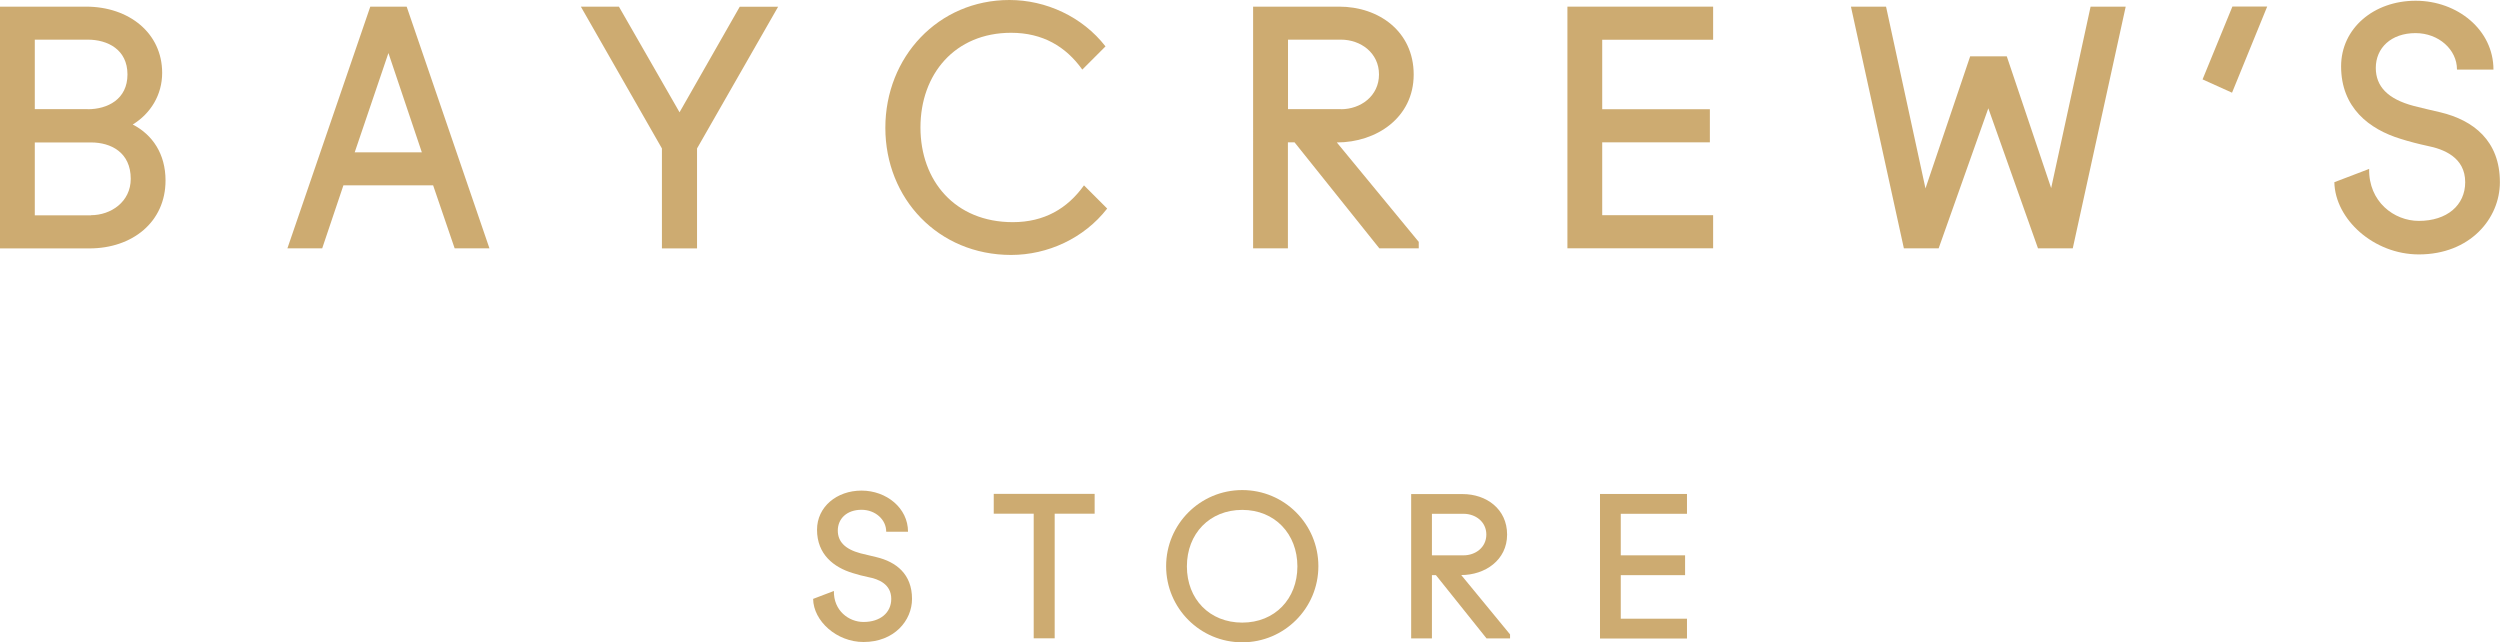
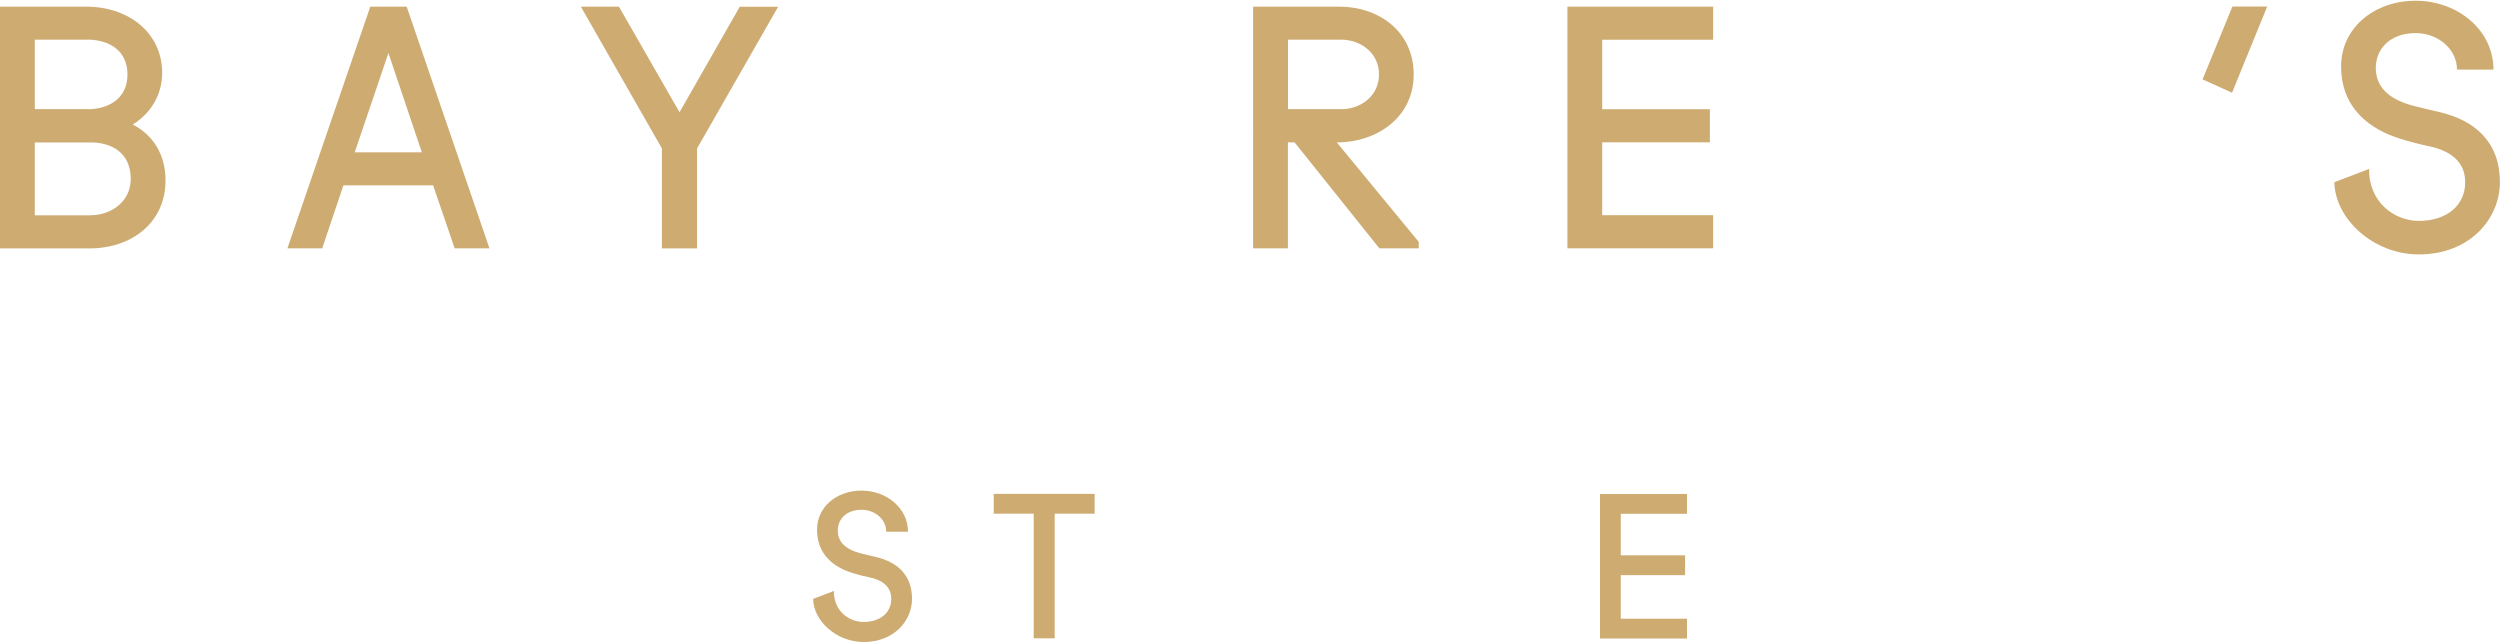
<svg xmlns="http://www.w3.org/2000/svg" id="Layer_2" data-name="Layer 2" viewBox="0 0 237.11 60.92">
  <defs>
    <style>
      .cls-1 {
        fill: #cdab71;
        stroke-width: 0px;
      }
    </style>
  </defs>
  <g id="_レイヤー_1" data-name="レイヤー 1">
    <g>
      <g>
        <path class="cls-1" d="m0,.63h8.16c4.08,0,7.22,2.51,7.22,6.28,0,2.1-1.1,3.86-2.79,4.9,1.88.97,3.11,2.79,3.11,5.31,0,3.93-3.14,6.44-7.22,6.44H0V.63Zm8.32,9.73c1.88,0,3.77-.94,3.77-3.3s-1.88-3.3-3.77-3.3H3.3v6.59h5.02Zm.31,10.05c1.88,0,3.77-1.26,3.77-3.45,0-2.51-1.88-3.45-3.77-3.45H3.3v6.91h5.34Z" />
        <path class="cls-1" d="m35.12.63h3.45l7.85,22.92h-3.3l-2.04-5.97h-8.51l-2.01,5.97h-3.3L35.12.63Zm-1.48,13.82h6.37l-3.17-9.42-3.2,9.42Z" />
        <path class="cls-1" d="m58.7.63l5.75,10.02,5.71-10.01h3.64l-7.69,13.44v9.48h-3.33v-9.48L55.09.63h3.61Z" />
-         <path class="cls-1" d="m95.74,0c3.45,0,6.91,1.57,9.11,4.4l-2.2,2.2c-1.57-2.2-3.77-3.49-6.75-3.49-5.34,0-8.6,3.93-8.6,8.98s3.27,8.98,8.76,8.98c2.98,0,5.18-1.29,6.75-3.49l2.2,2.2c-2.2,2.83-5.65,4.4-9.11,4.4-6.91,0-11.93-5.34-11.93-12.06S88.99,0,95.74,0Z" />
        <path class="cls-1" d="m134.56,22.92v.63h-3.74l-8.04-10.05h-.63v10.05h-3.3V.63h8.16c3.77,0,7.07,2.36,7.07,6.44s-3.52,6.44-7.29,6.44l7.76,9.42Zm-7.38-12.56c1.88,0,3.61-1.26,3.61-3.3s-1.73-3.3-3.61-3.3h-5.02v6.59h5.02Z" />
        <path class="cls-1" d="m148.66.63h13.82v3.14h-10.52v6.59h10.21v3.14h-10.21v6.91h10.52v3.14h-13.82V.63Z" />
-         <path class="cls-1" d="m190.33,5.34l4.21,12.5,3.74-17.21h3.33l-5.02,22.92h-3.3l-4.71-13.28-4.71,13.28h-3.3l-5.02-22.92h3.33l3.74,17.24,4.24-12.53h3.49Z" />
        <path class="cls-1" d="m211.69,8.79l-2.79-1.26,2.83-6.91h3.3l-3.33,8.16Z" />
        <path class="cls-1" d="m233.03,6.59c0-1.88-1.73-3.45-3.93-3.45-2.32,0-3.77,1.41-3.77,3.3,0,1.73,1.1,2.95,3.61,3.61.85.22,1.7.41,2.51.6,3.14.75,5.65,2.7,5.65,6.63,0,3.45-2.83,6.85-7.69,6.85-4.27,0-7.94-3.33-8.01-6.85l3.3-1.26c-.06,3.11,2.36,4.93,4.71,4.93,2.67,0,4.4-1.48,4.4-3.67,0-2.36-2.04-3.14-3.61-3.45-.75-.16-1.73-.41-2.51-.66-2.98-.91-5.65-2.95-5.65-6.88,0-3.61,3.11-6.22,7.07-6.22s7.38,2.76,7.38,6.53h-3.45Z" />
      </g>
      <g>
        <path class="cls-1" d="m84.05,50.41c0-1.13-1.03-2.06-2.34-2.06-1.39,0-2.25.84-2.25,1.97,0,1.03.66,1.76,2.16,2.16.51.13,1.01.24,1.5.36,1.88.45,3.38,1.61,3.38,3.96,0,2.06-1.69,4.09-4.6,4.09-2.55,0-4.75-1.99-4.78-4.09l1.97-.75c-.04,1.86,1.41,2.94,2.81,2.94,1.59,0,2.63-.88,2.63-2.19,0-1.41-1.22-1.88-2.16-2.06-.45-.09-1.03-.24-1.5-.39-1.78-.54-3.38-1.76-3.38-4.11,0-2.16,1.86-3.71,4.22-3.71s4.41,1.65,4.41,3.9h-2.06Z" />
        <path class="cls-1" d="m100.03,60.54h-1.99v-11.82h-3.79v-1.88h9.57v1.88h-3.79v11.82Z" />
-         <path class="cls-1" d="m117.82,46.48c4,0,7.22,3.23,7.22,7.22s-3.23,7.22-7.22,7.22-7.22-3.23-7.22-7.22,3.23-7.22,7.22-7.22Zm0,12.57c3.09,0,5.23-2.25,5.23-5.33s-2.14-5.36-5.23-5.36-5.25,2.25-5.25,5.36,2.16,5.33,5.25,5.33Z" />
-         <path class="cls-1" d="m143.22,60.17v.38h-2.23l-4.8-6h-.38v6h-1.97v-13.69h4.88c2.25,0,4.22,1.41,4.22,3.84s-2.1,3.84-4.35,3.84l4.63,5.63Zm-4.41-7.5c1.13,0,2.16-.75,2.16-1.97s-1.03-1.97-2.16-1.97h-3v3.94h3Z" />
        <path class="cls-1" d="m151.75,46.85h8.25v1.88h-6.28v3.94h6.1v1.88h-6.1v4.13h6.28v1.88h-8.25v-13.69Z" />
      </g>
    </g>
  </g>
</svg>